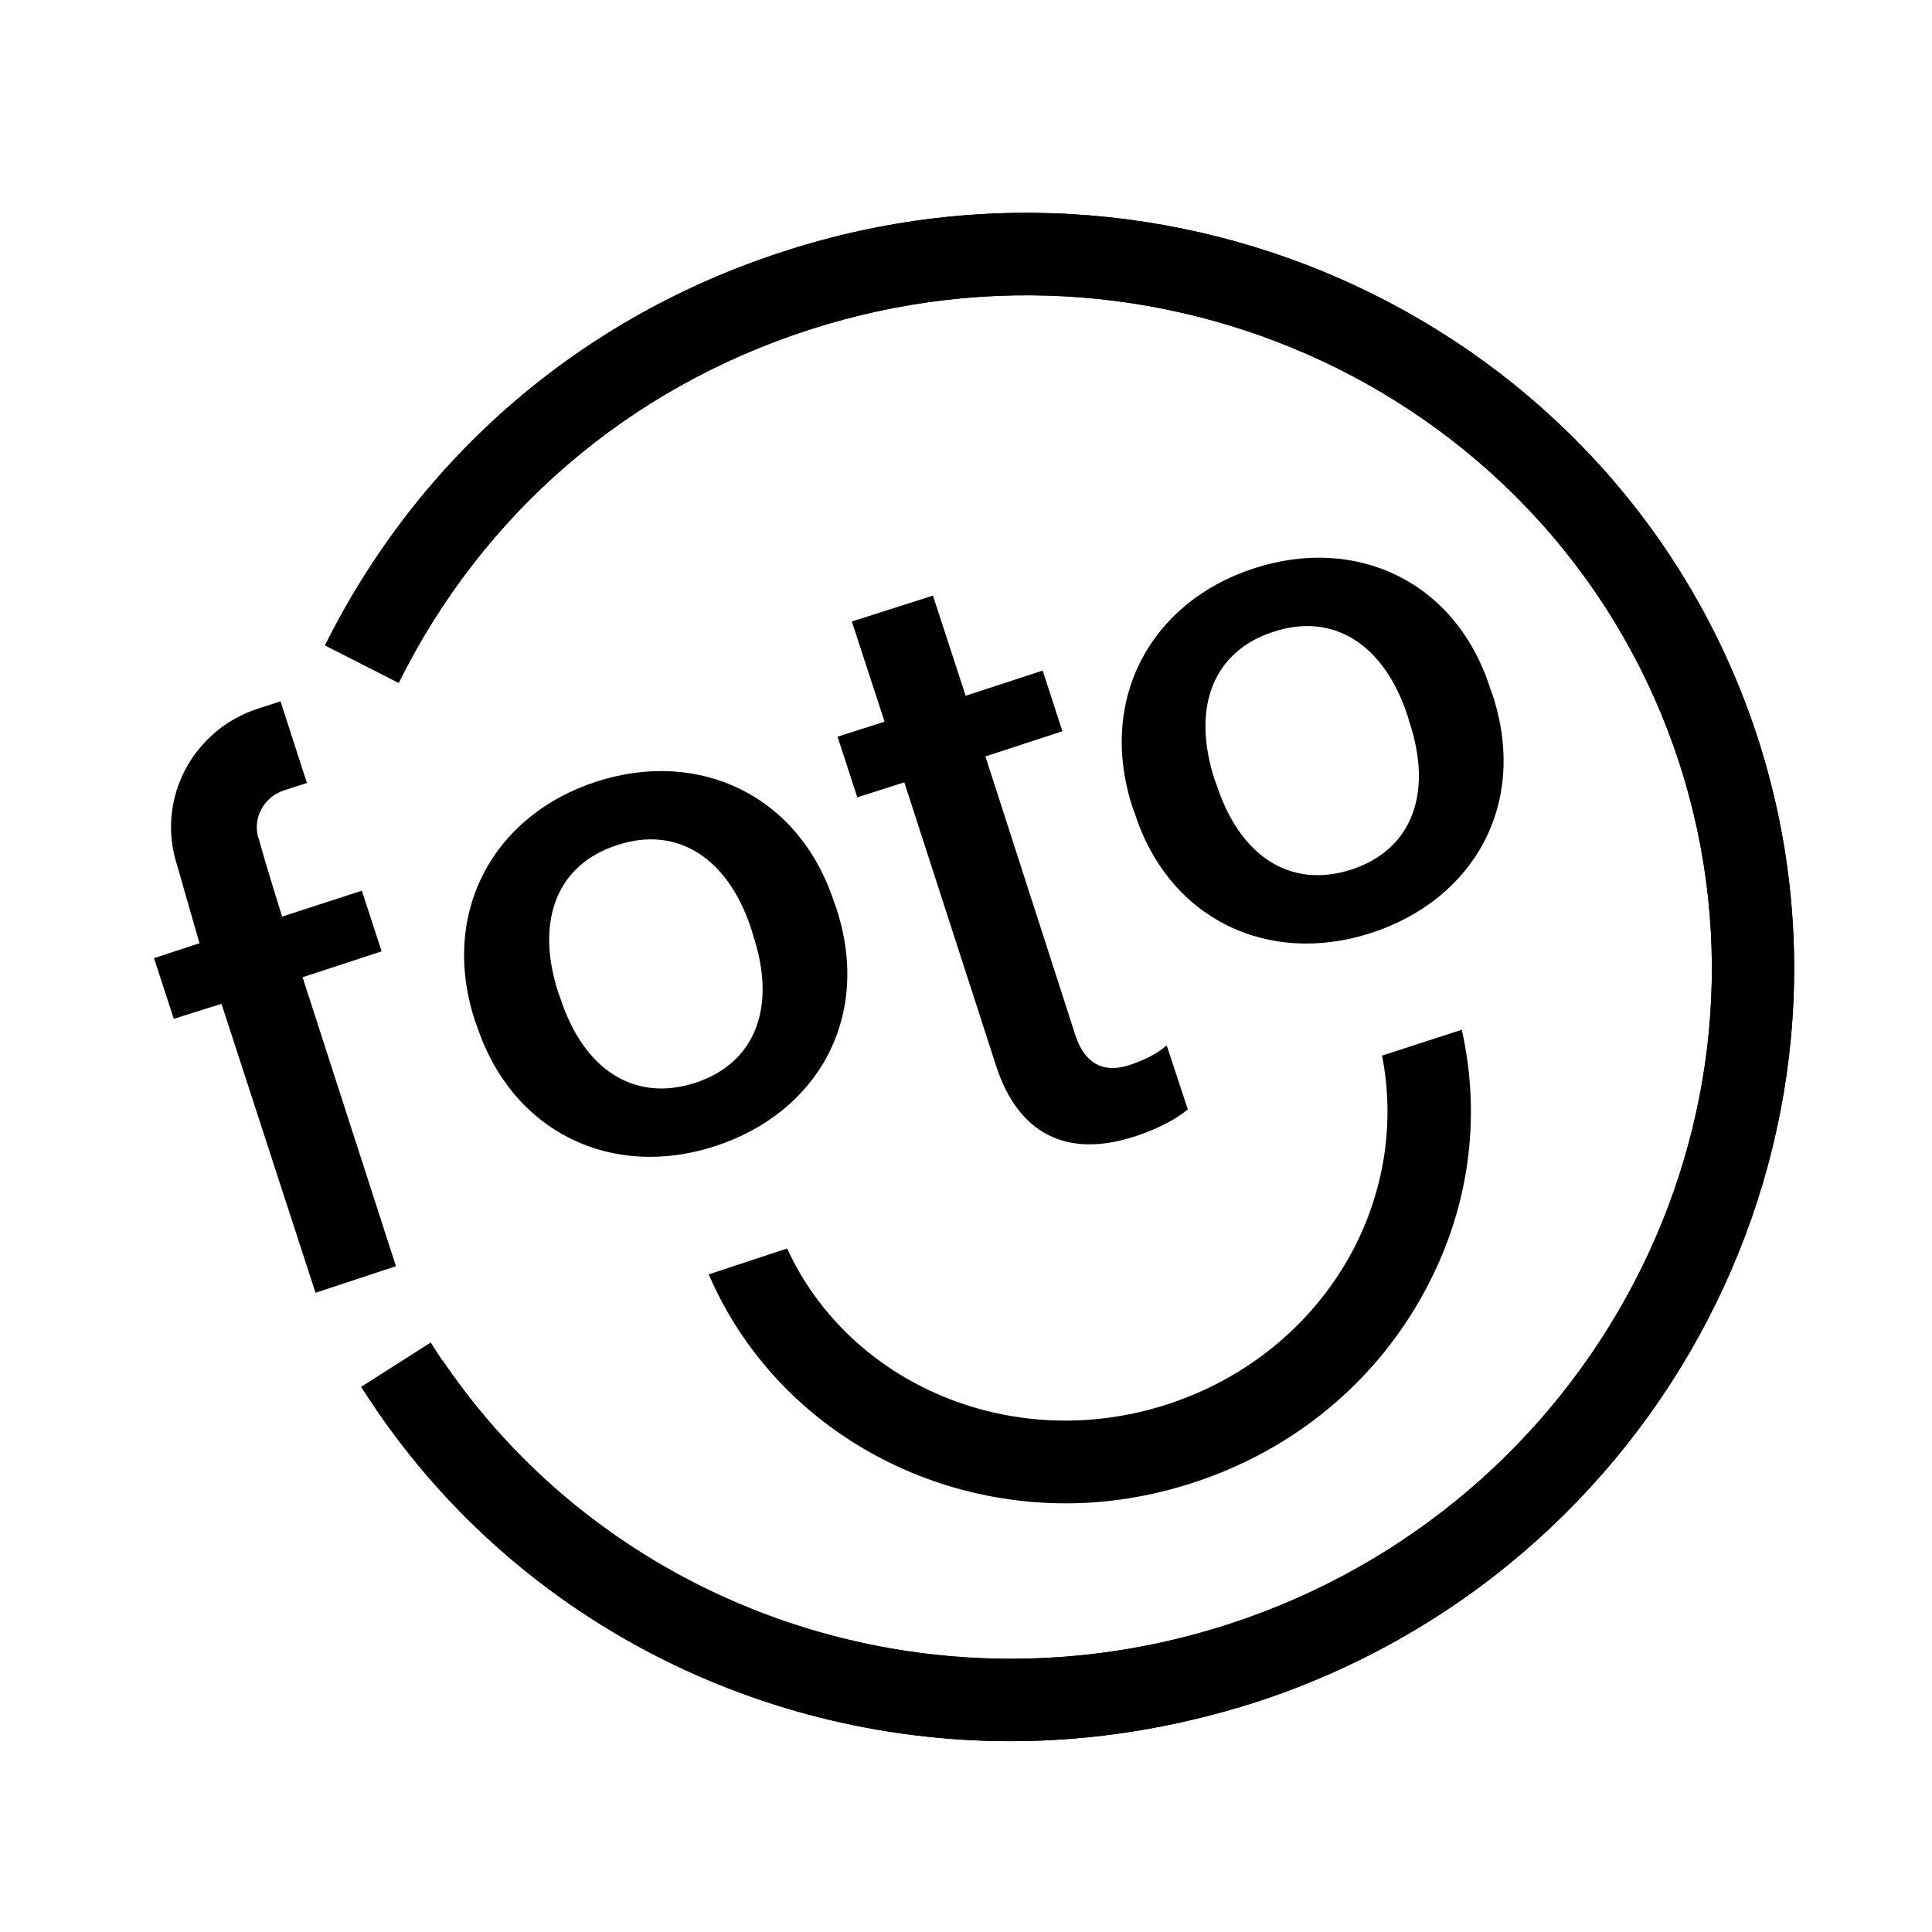
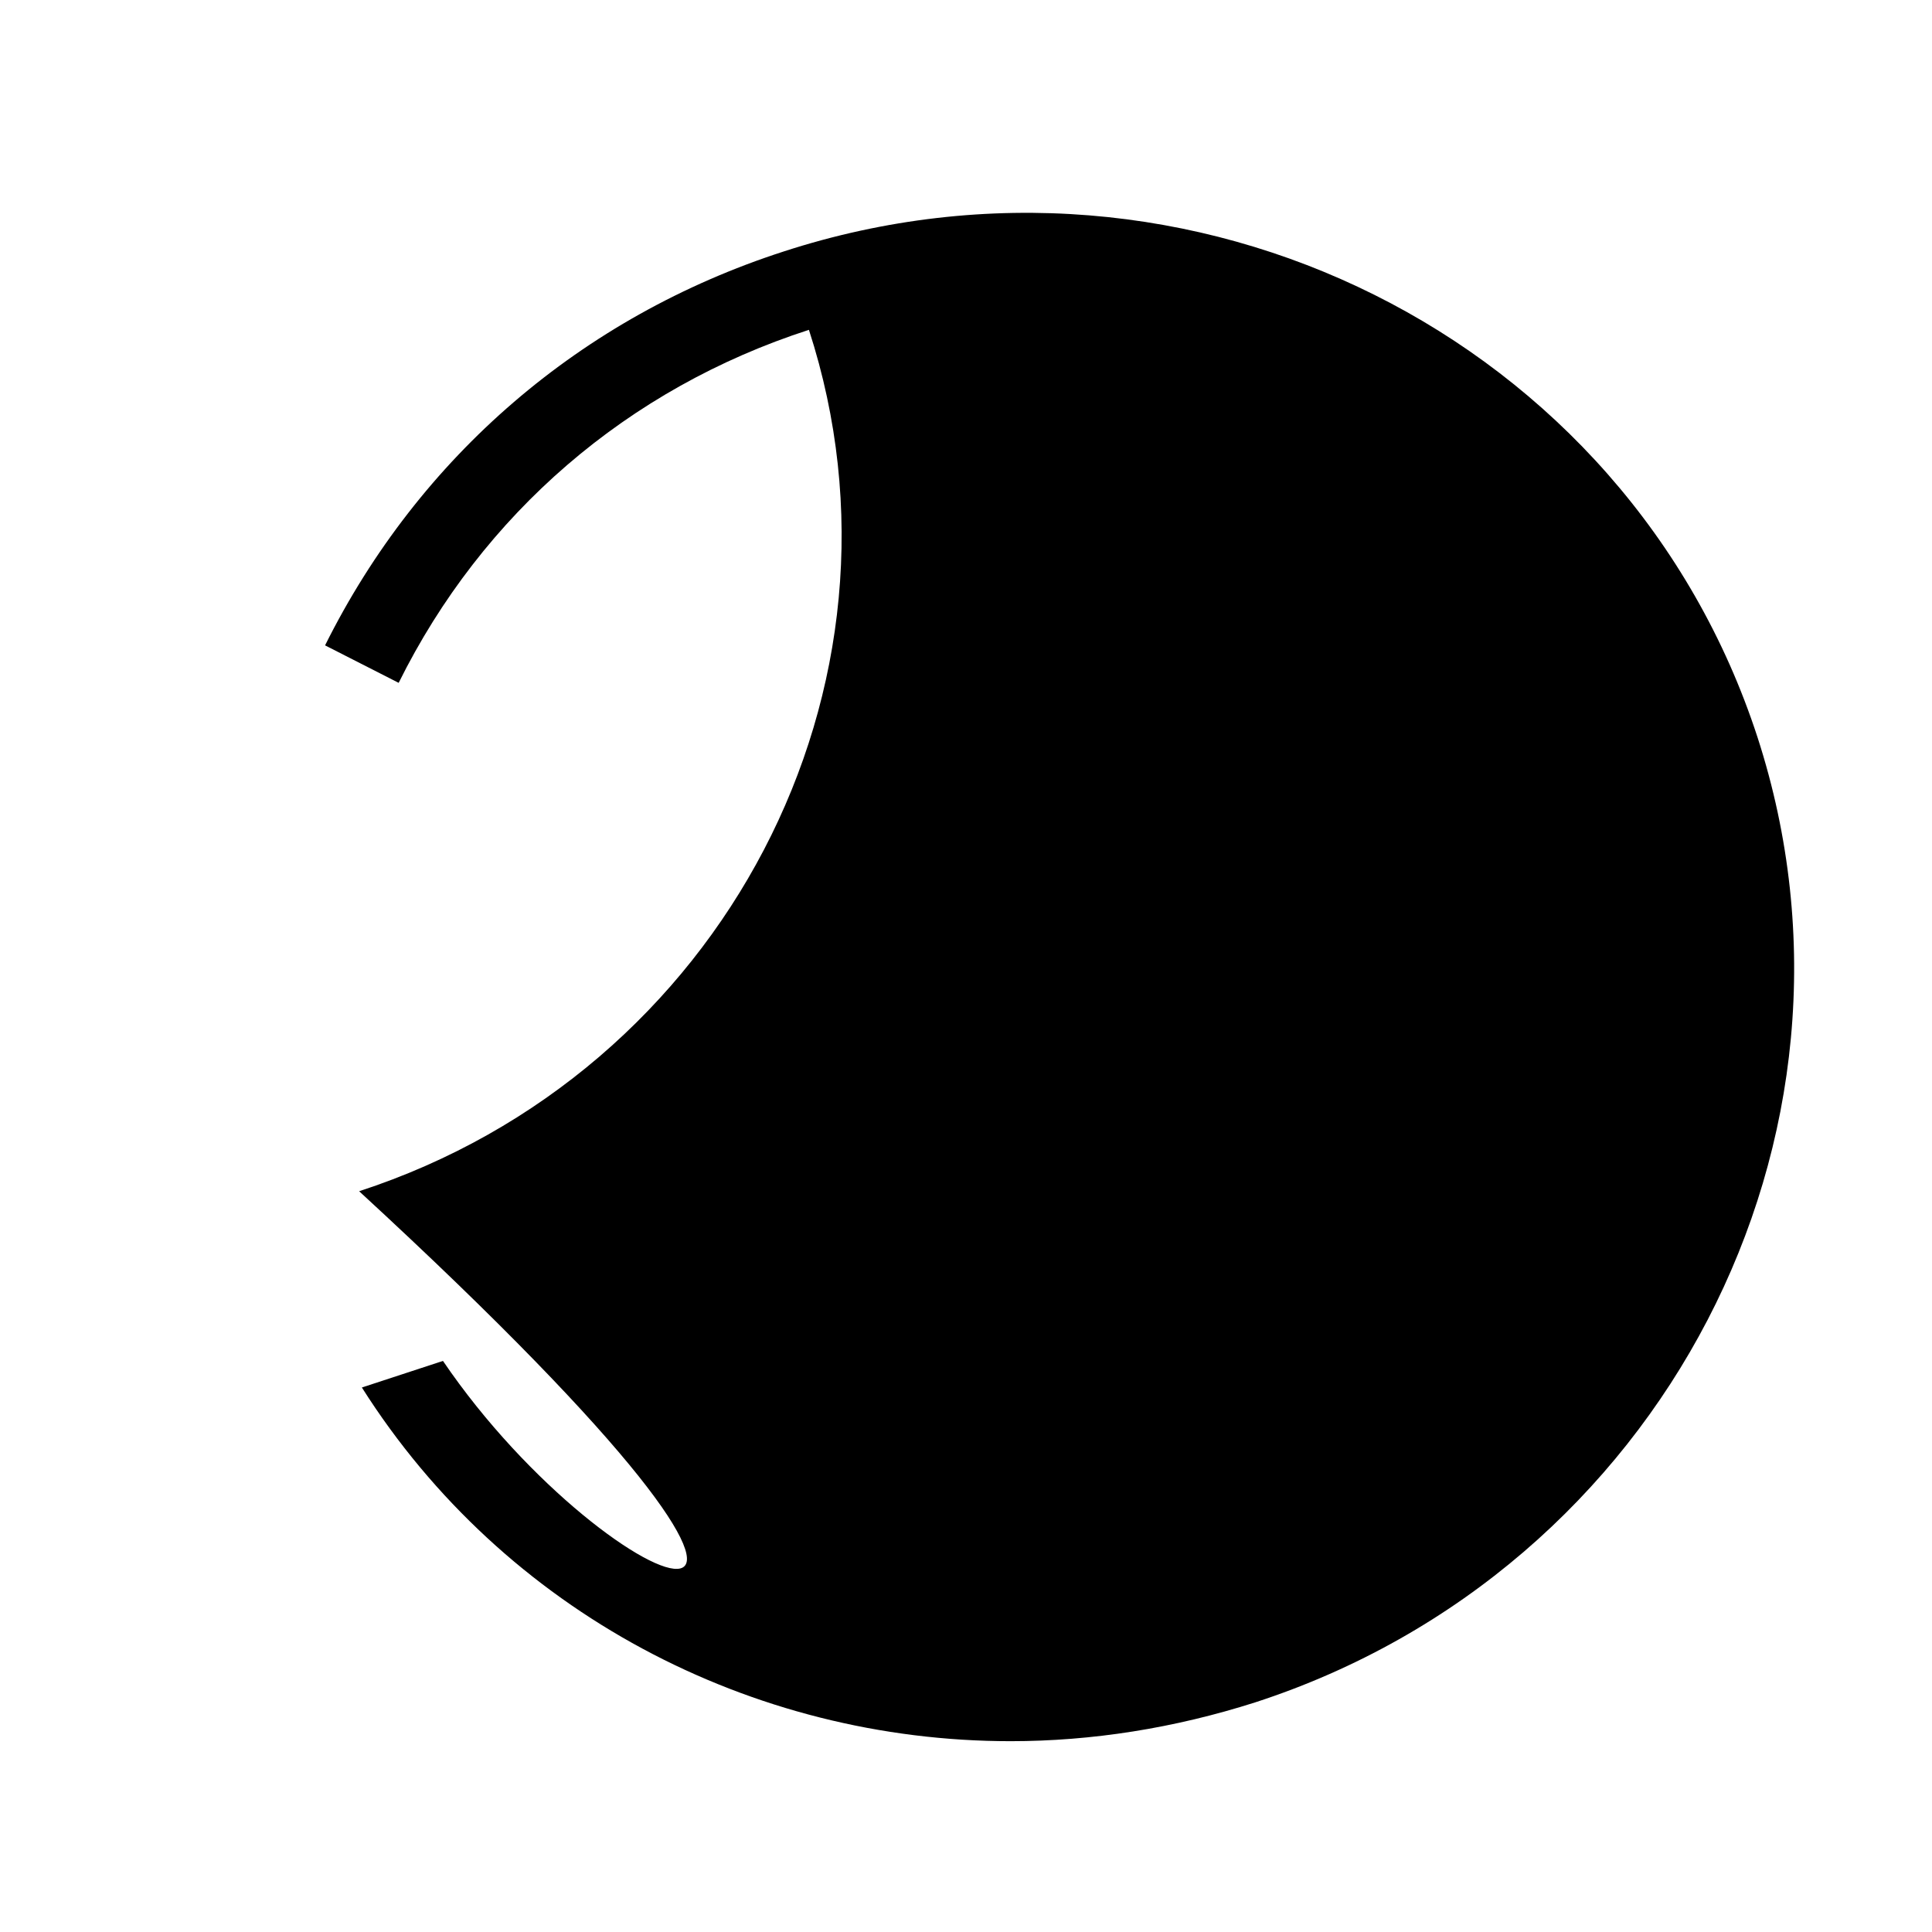
<svg xmlns="http://www.w3.org/2000/svg" version="1.1" id="Ebene_1" x="0px" y="0px" viewBox="0 0 283.5 283.5" style="enable-background:new 0 0 283.5 283.5;" xml:space="preserve">
  <style type="text/css">
	.st0{fill:none;stroke:#000000;stroke-width:12.588;}
</style>
-   <polyline points="27.3,131.4 29.6,138.3 22.6,140.6 25.5,149.5 32.5,147.3 46.3,189.7 58.1,185.8 44.4,143.4 56,139.6 53.1,130.7   41.4,134.5 39.1,127.1 " />
  <g>
-     <path d="M201.2,136.9c15.1-4.9,23.1-19,17.8-35l-0.3-0.8C213.7,85.3,199,78.5,184,83.4c-15.1,4.9-23,19.2-17.8,35.1l0.3,0.8   C171.5,134.9,186.1,141.8,201.2,136.9 M198.3,127.6c-9,2.9-16.4-2-19.8-12.5l-0.3-0.8c-3.4-10.6-0.1-18.8,8.7-21.6   c8.8-2.9,16.3,1.9,19.7,12.5l0.2,0.7C210.3,116.4,207.2,124.7,198.3,127.6 M166.7,166.7c3.6-1.2,6-2.6,7.6-3.9l-3.1-9.4   c-1.4,1.2-3.1,2.1-5.5,2.9c-3.7,1.2-6.6-0.1-8-4.7L144.6,111l11.3-3.7l-2.9-8.9l-11.3,3.7l-4.8-14.7L125,91.2l4.8,14.7l-6.9,2.2   l2.9,8.9l6.9-2.2l13.5,41.7C149.4,166.3,156.5,170.1,166.7,166.7 M104.9,168.2c15.1-4.9,23.1-19,17.8-35l-0.3-0.8   c-5.1-15.7-19.8-22.6-34.9-17.7c-15.1,4.9-23,19.2-17.8,35.1l0.3,0.8C75.2,166.2,89.8,173.1,104.9,168.2 M102,158.9   c-9,2.9-16.4-2-19.8-12.5l-0.3-0.8c-3.4-10.6-0.1-18.8,8.7-21.6c8.8-2.9,16.3,1.9,19.7,12.5l0.2,0.7C114,147.7,110.9,156,102,158.9   " />
-     <path class="st0" d="M43.1,108.9l-3.4,1.1c-6.3,2.1-9.8,8.8-7.7,15.1l3.5,12.2" />
-   </g>
-   <path d="M257.9,108.2C238.8,49.5,174.7,17.5,115,36.9C85.3,46.5,61.5,67,47.7,94.7l10.8,5.5C70.8,75.4,92.1,57,118.7,48.4  c53.4-17.3,110.6,11.1,127.7,63.5c17,52.3-12.6,109-66,126.4C137,252.4,90,236.5,65,199.7l-11.9,3.9c20.9,33,57.2,51.9,95.2,51.9  c11.9,0,24-1.9,35.9-5.7C243.9,230.4,276.9,166.8,257.9,108.2z" />
-   <path d="M257.9,108.2C238.8,49.5,174.7,17.5,115,36.9C85.3,46.5,61.5,67,47.7,94.7l10.8,5.5C70.8,75.4,92.1,57,118.7,48.4  c53.4-17.3,110.6,11.1,127.7,63.5c17,52.3-12.6,109-66,126.4c-44.5,14.5-92.7-2.5-117.2-41.3L53,203.5c20.9,33.1,57.2,52,95.3,52  c11.9,0,24-1.9,35.9-5.7C243.9,230.4,276.9,166.8,257.9,108.2z" />
+     </g>
+   <path d="M257.9,108.2C238.8,49.5,174.7,17.5,115,36.9C85.3,46.5,61.5,67,47.7,94.7l10.8,5.5C70.8,75.4,92.1,57,118.7,48.4  c17,52.3-12.6,109-66,126.4C137,252.4,90,236.5,65,199.7l-11.9,3.9c20.9,33,57.2,51.9,95.2,51.9  c11.9,0,24-1.9,35.9-5.7C243.9,230.4,276.9,166.8,257.9,108.2z" />
  <path d="M202.8,154.9c1.9,9.7,0.4,19.8-4.4,28.8c-5.7,10.6-15.4,18.6-27.2,22.4c-22.6,7.3-46.5-2.9-55.7-22.9L104,187  c8.9,20.7,29.8,33.6,52.4,33.6c6.2,0,12.4-1,18.6-3c14.8-4.8,26.9-14.8,34.1-28.2c6.5-12,8.3-25.4,5.4-38.3L202.8,154.9z" />
</svg>